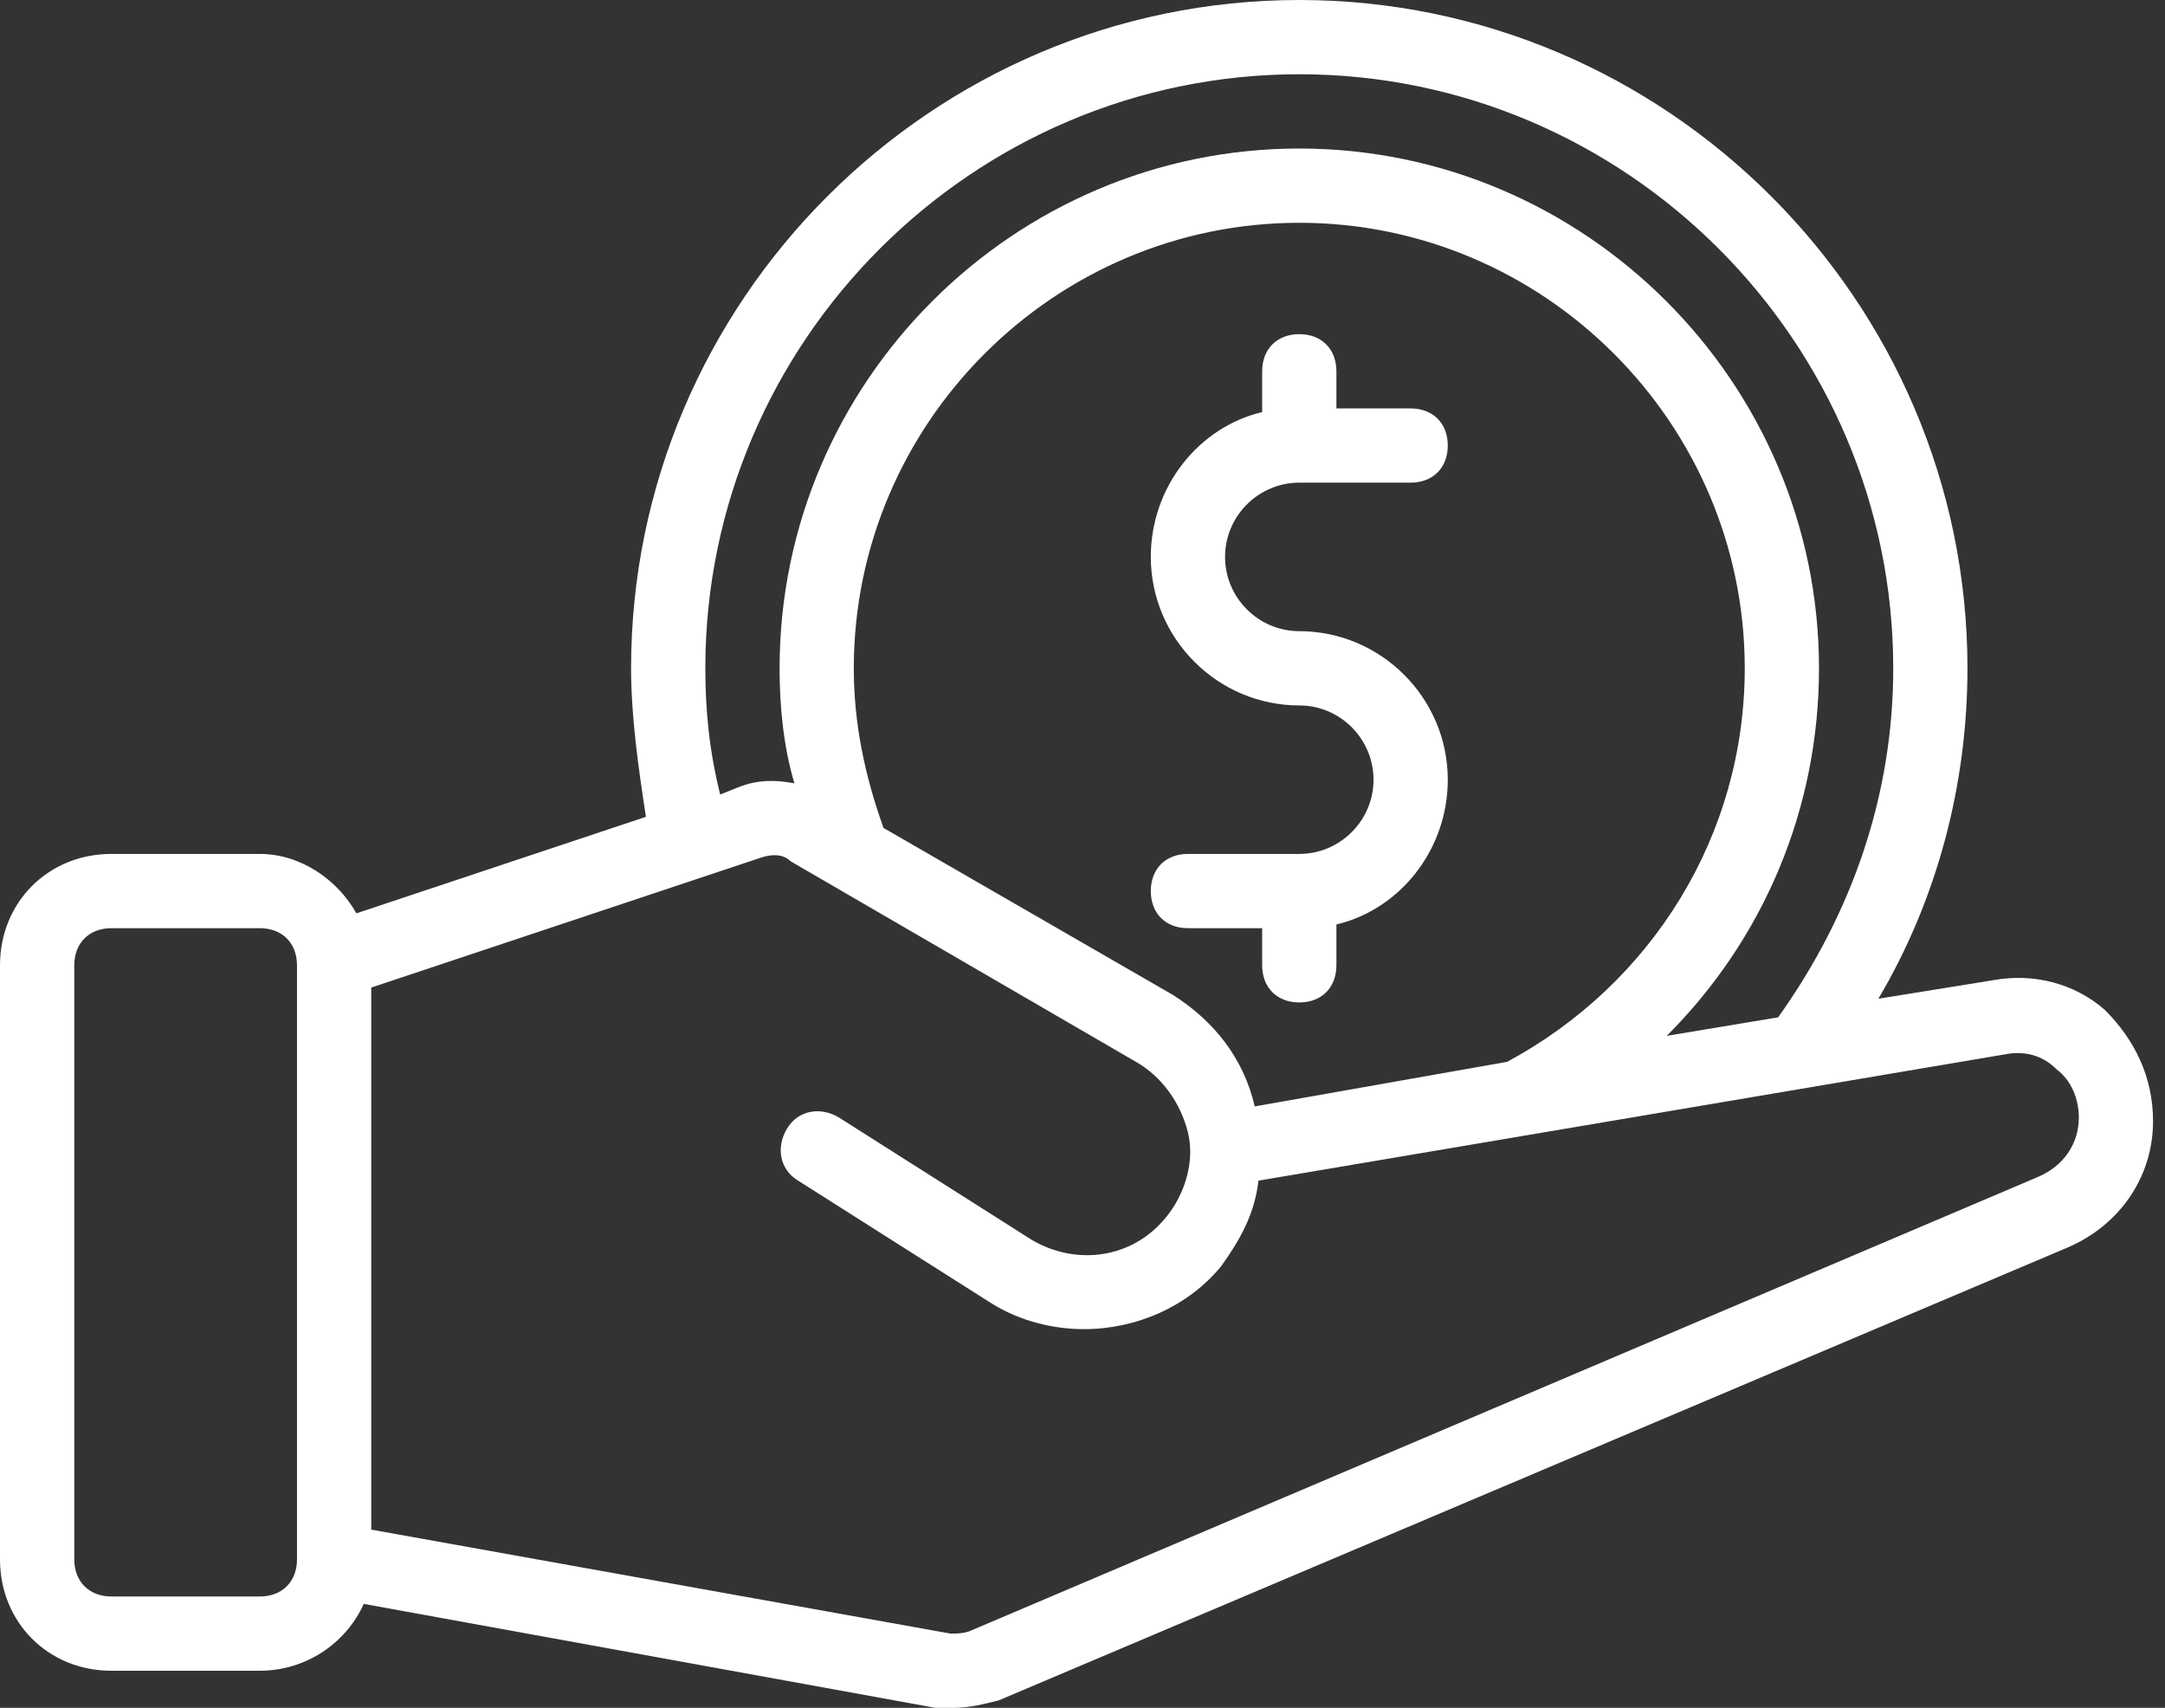
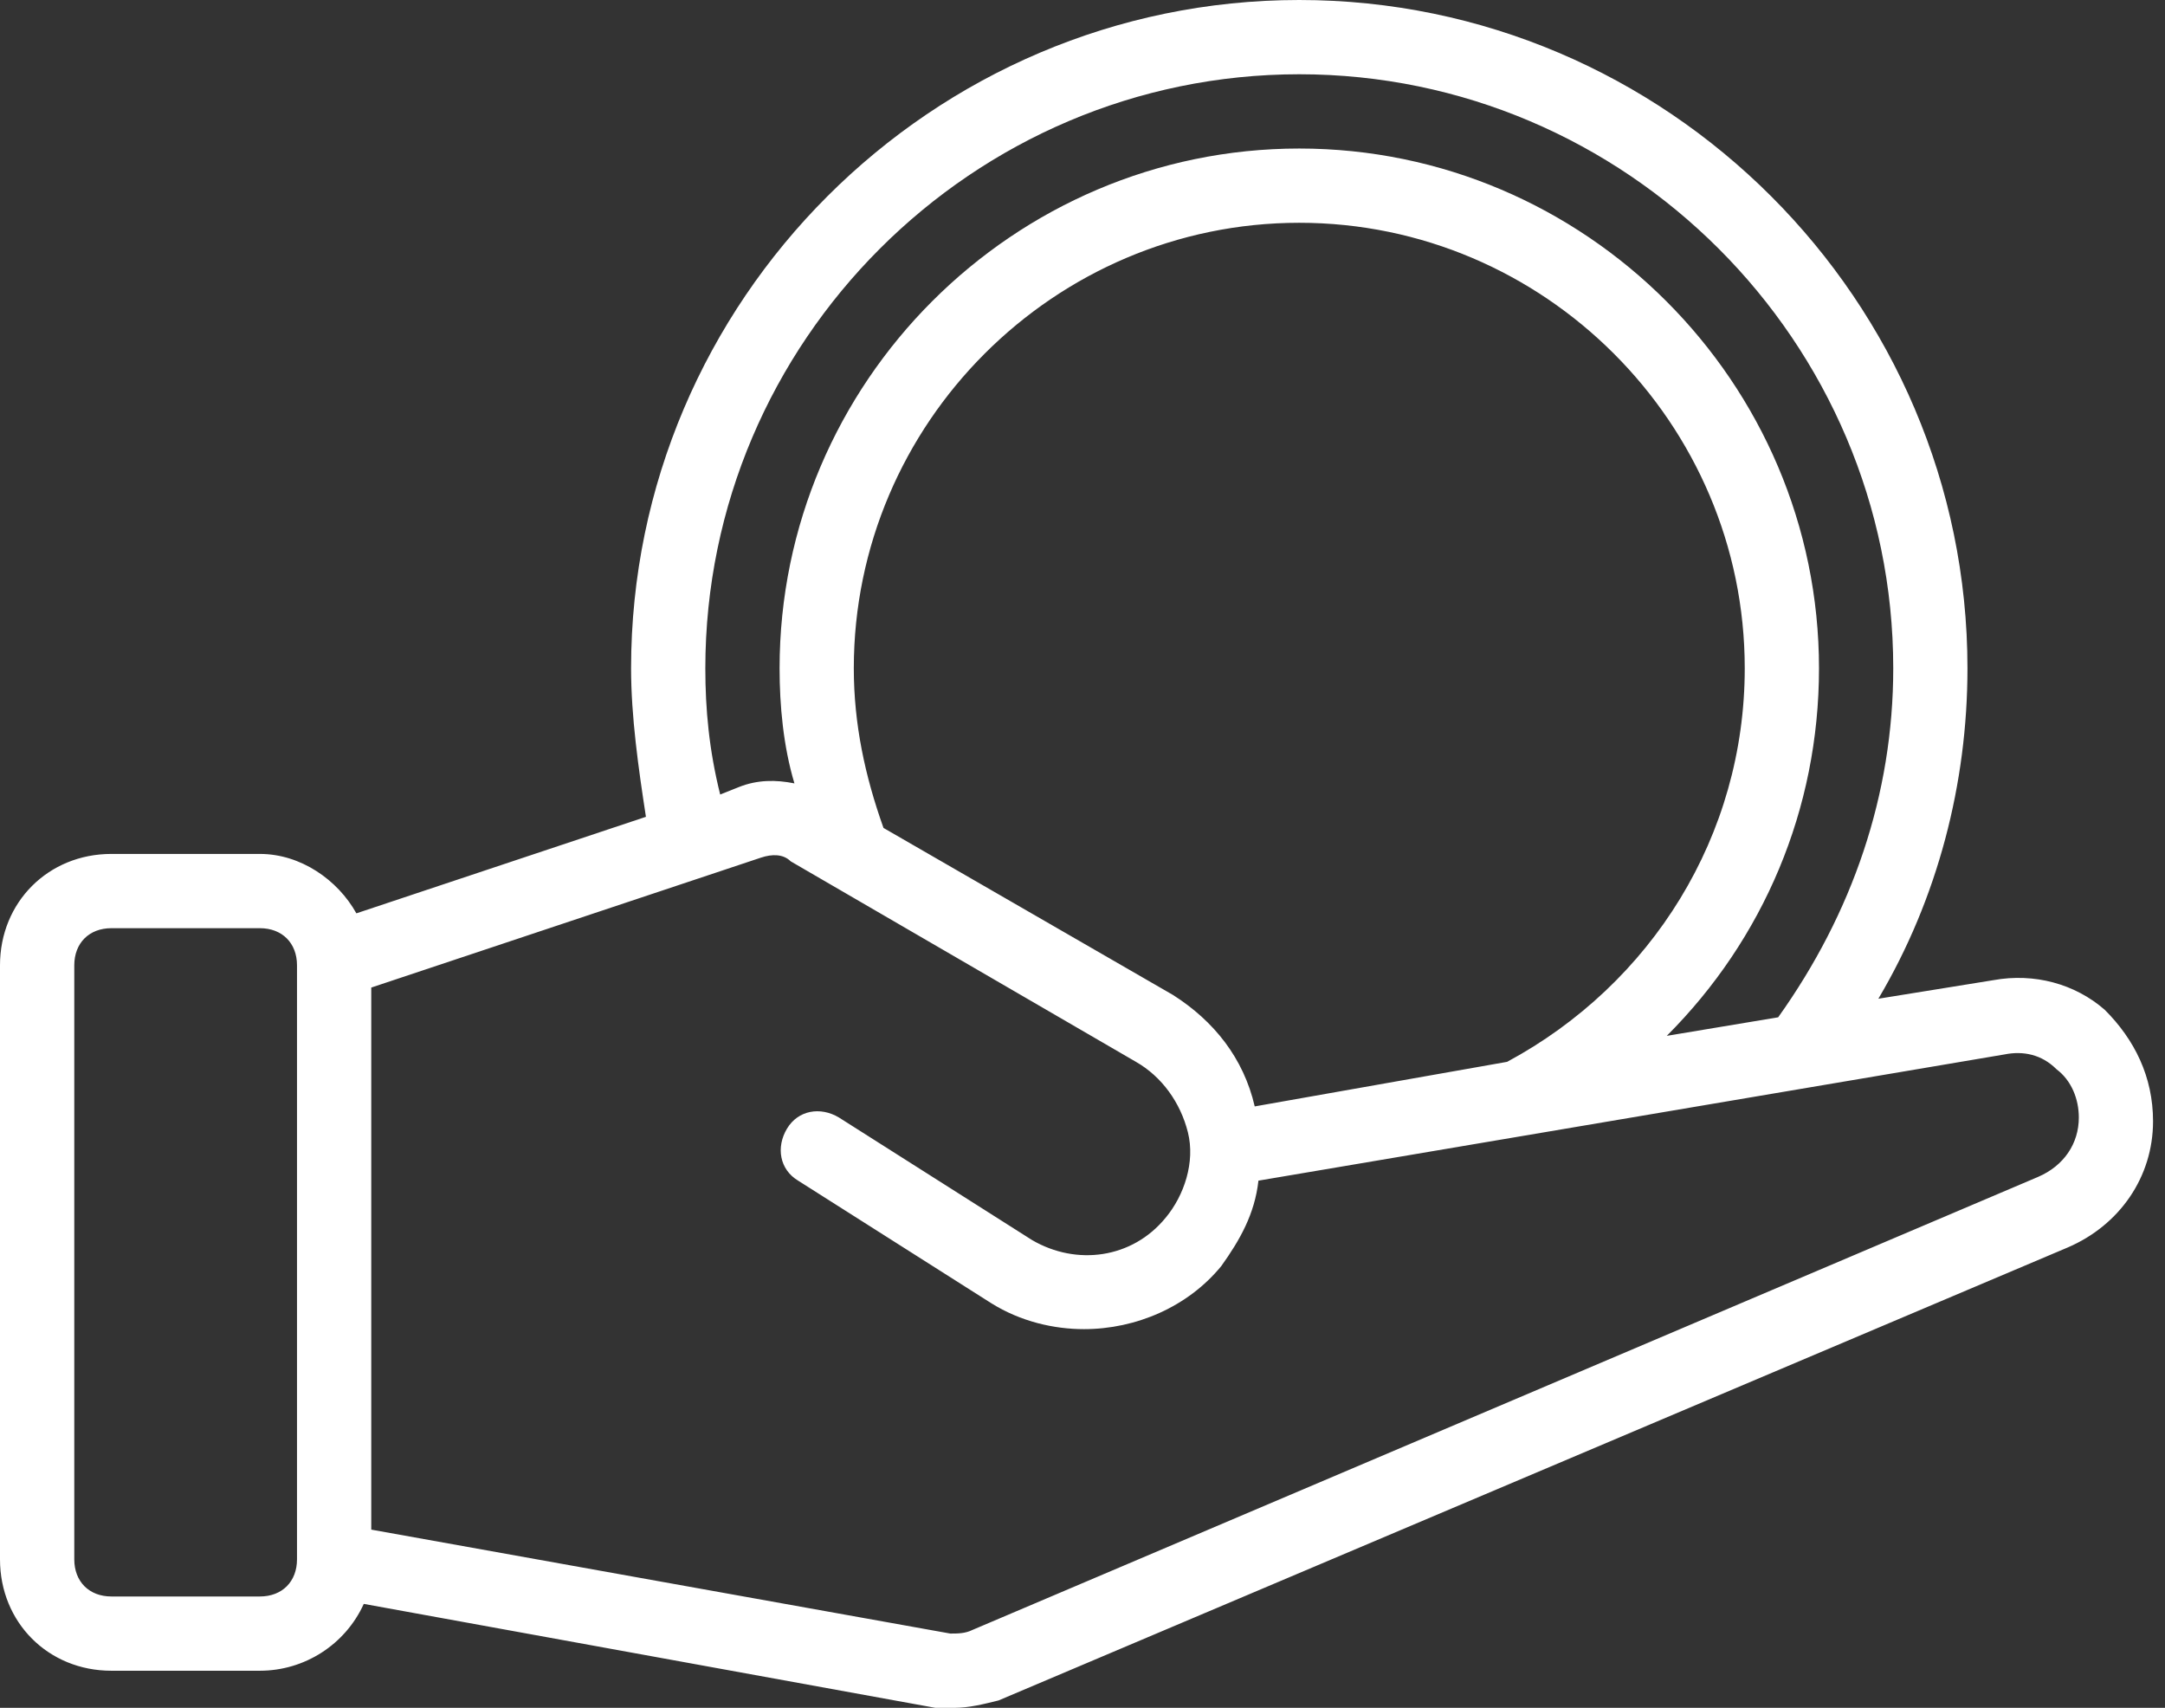
<svg xmlns="http://www.w3.org/2000/svg" width="71" height="56" viewBox="0 0 71 56" fill="none">
  <rect x="0" y="0" width="71" height="56" fill="#333333" stroke="none" />
  <path d="M69.026 33.113C68.053 32.261 66.713 31.895 65.374 32.139L61.6 32.748C63.548 29.461 64.522 25.687 64.522 21.913C64.522 9.861 54.661 0 42.609 0C30.557 0 20.696 9.861 20.696 21.913C20.696 23.496 20.939 25.2 21.183 26.783L11.687 29.948C11.078 28.852 9.861 28 8.522 28H3.652C1.583 28 0 29.583 0 31.652V51.13C0 53.2 1.583 54.783 3.652 54.783H8.522C9.983 54.783 11.322 53.93 11.93 52.591L30.678 56H31.287C31.773 56 32.261 55.878 32.747 55.757L67.808 40.905C69.513 40.174 70.608 38.592 70.608 36.766C70.608 35.305 70 34.087 69.026 33.113L69.026 33.113ZM23.131 21.913C23.131 11.2 31.896 2.435 42.609 2.435C53.322 2.435 62.088 11.2 62.088 21.913C62.088 26.052 60.748 29.947 58.314 33.357L54.661 33.965C57.827 30.8 59.653 26.539 59.653 21.913C59.653 12.539 51.983 4.87 42.609 4.87C33.235 4.87 25.566 12.539 25.566 21.913C25.566 23.13 25.688 24.47 26.053 25.687C25.444 25.565 24.835 25.565 24.227 25.809L23.618 26.052C23.253 24.591 23.131 23.252 23.131 21.913ZM41.148 36.279C40.783 34.696 39.809 33.478 38.47 32.626L28.974 27.148C28.366 25.444 28 23.739 28 21.913C28 13.879 34.574 7.305 42.609 7.305C50.644 7.305 57.218 13.879 57.218 21.913C57.218 27.392 54.174 32.261 49.426 34.817L41.148 36.279ZM9.74 51.13C9.74 51.861 9.253 52.348 8.523 52.348H3.653C2.923 52.348 2.436 51.861 2.436 51.13V31.652C2.436 30.922 2.923 30.435 3.653 30.435H8.523C9.253 30.435 9.74 30.922 9.74 31.652V51.13ZM66.836 38.591L31.896 53.443C31.653 53.564 31.409 53.564 31.166 53.564L12.175 50.156V32.382L24.957 28.121C25.322 28 25.687 28 25.931 28.243L37.252 34.817C38.105 35.304 38.713 36.156 38.957 37.13C39.2 38.104 38.835 39.2 38.226 39.93C37.131 41.269 35.305 41.513 33.844 40.66L27.513 36.643C26.905 36.278 26.174 36.4 25.809 37.008C25.444 37.617 25.566 38.348 26.174 38.713L32.505 42.73C33.478 43.339 34.574 43.582 35.548 43.582C37.252 43.582 38.957 42.852 40.052 41.513C40.661 40.661 41.148 39.808 41.27 38.713L65.739 34.574C66.348 34.452 66.957 34.574 67.443 35.061C67.93 35.426 68.174 36.035 68.174 36.643C68.174 37.495 67.687 38.226 66.835 38.591L66.836 38.591Z" fill="white" />
-   <path d="M42.609 20.696C41.27 20.696 40.175 19.6 40.175 18.261C40.175 16.922 41.27 15.826 42.609 15.826H46.261C46.992 15.826 47.479 15.339 47.479 14.609C47.479 13.879 46.992 13.392 46.261 13.392H43.827V12.174C43.827 11.444 43.34 10.957 42.609 10.957C41.879 10.957 41.392 11.444 41.392 12.174V13.513C39.322 14 37.74 15.948 37.74 18.261C37.74 20.939 39.931 23.131 42.609 23.131C43.948 23.131 45.044 24.226 45.044 25.566C45.044 26.905 43.948 28 42.609 28H38.957C38.227 28 37.74 28.487 37.74 29.218C37.74 29.948 38.227 30.435 38.957 30.435H41.392V31.652C41.392 32.383 41.879 32.87 42.609 32.87C43.34 32.87 43.827 32.383 43.827 31.652V30.313C45.896 29.826 47.479 27.878 47.479 25.565C47.479 22.887 45.288 20.696 42.609 20.696Z" fill="white" />
</svg>